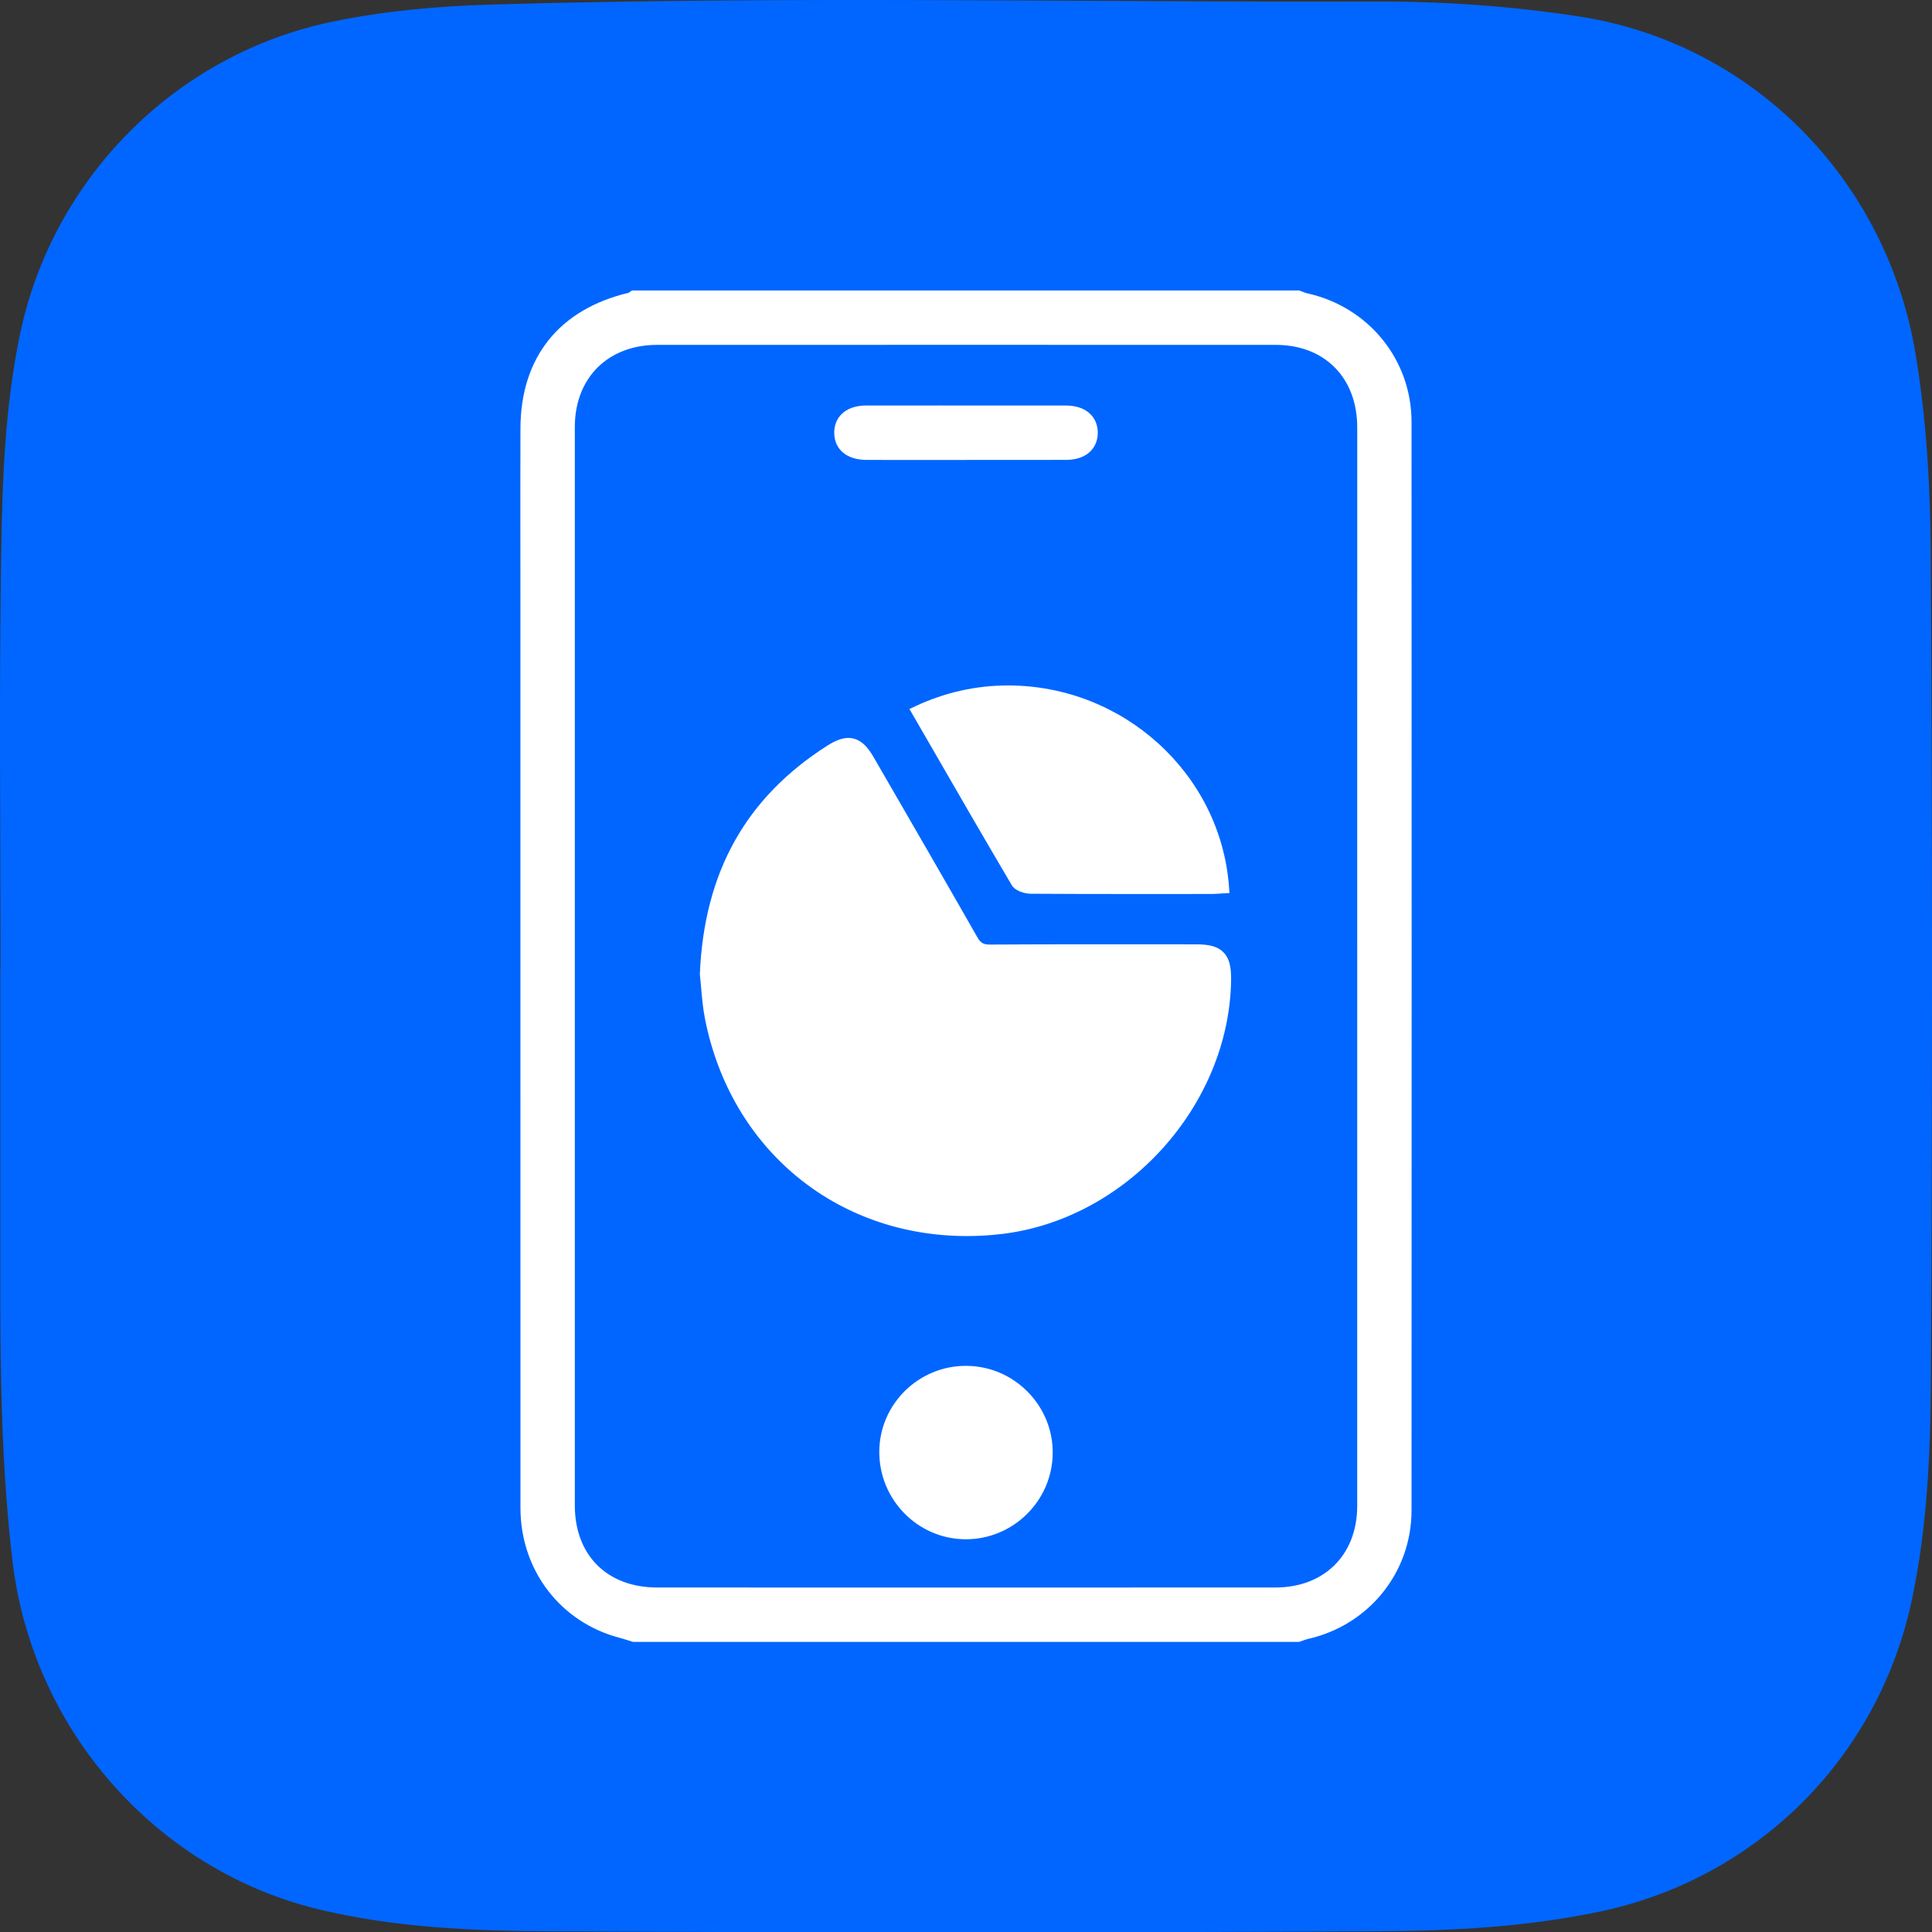
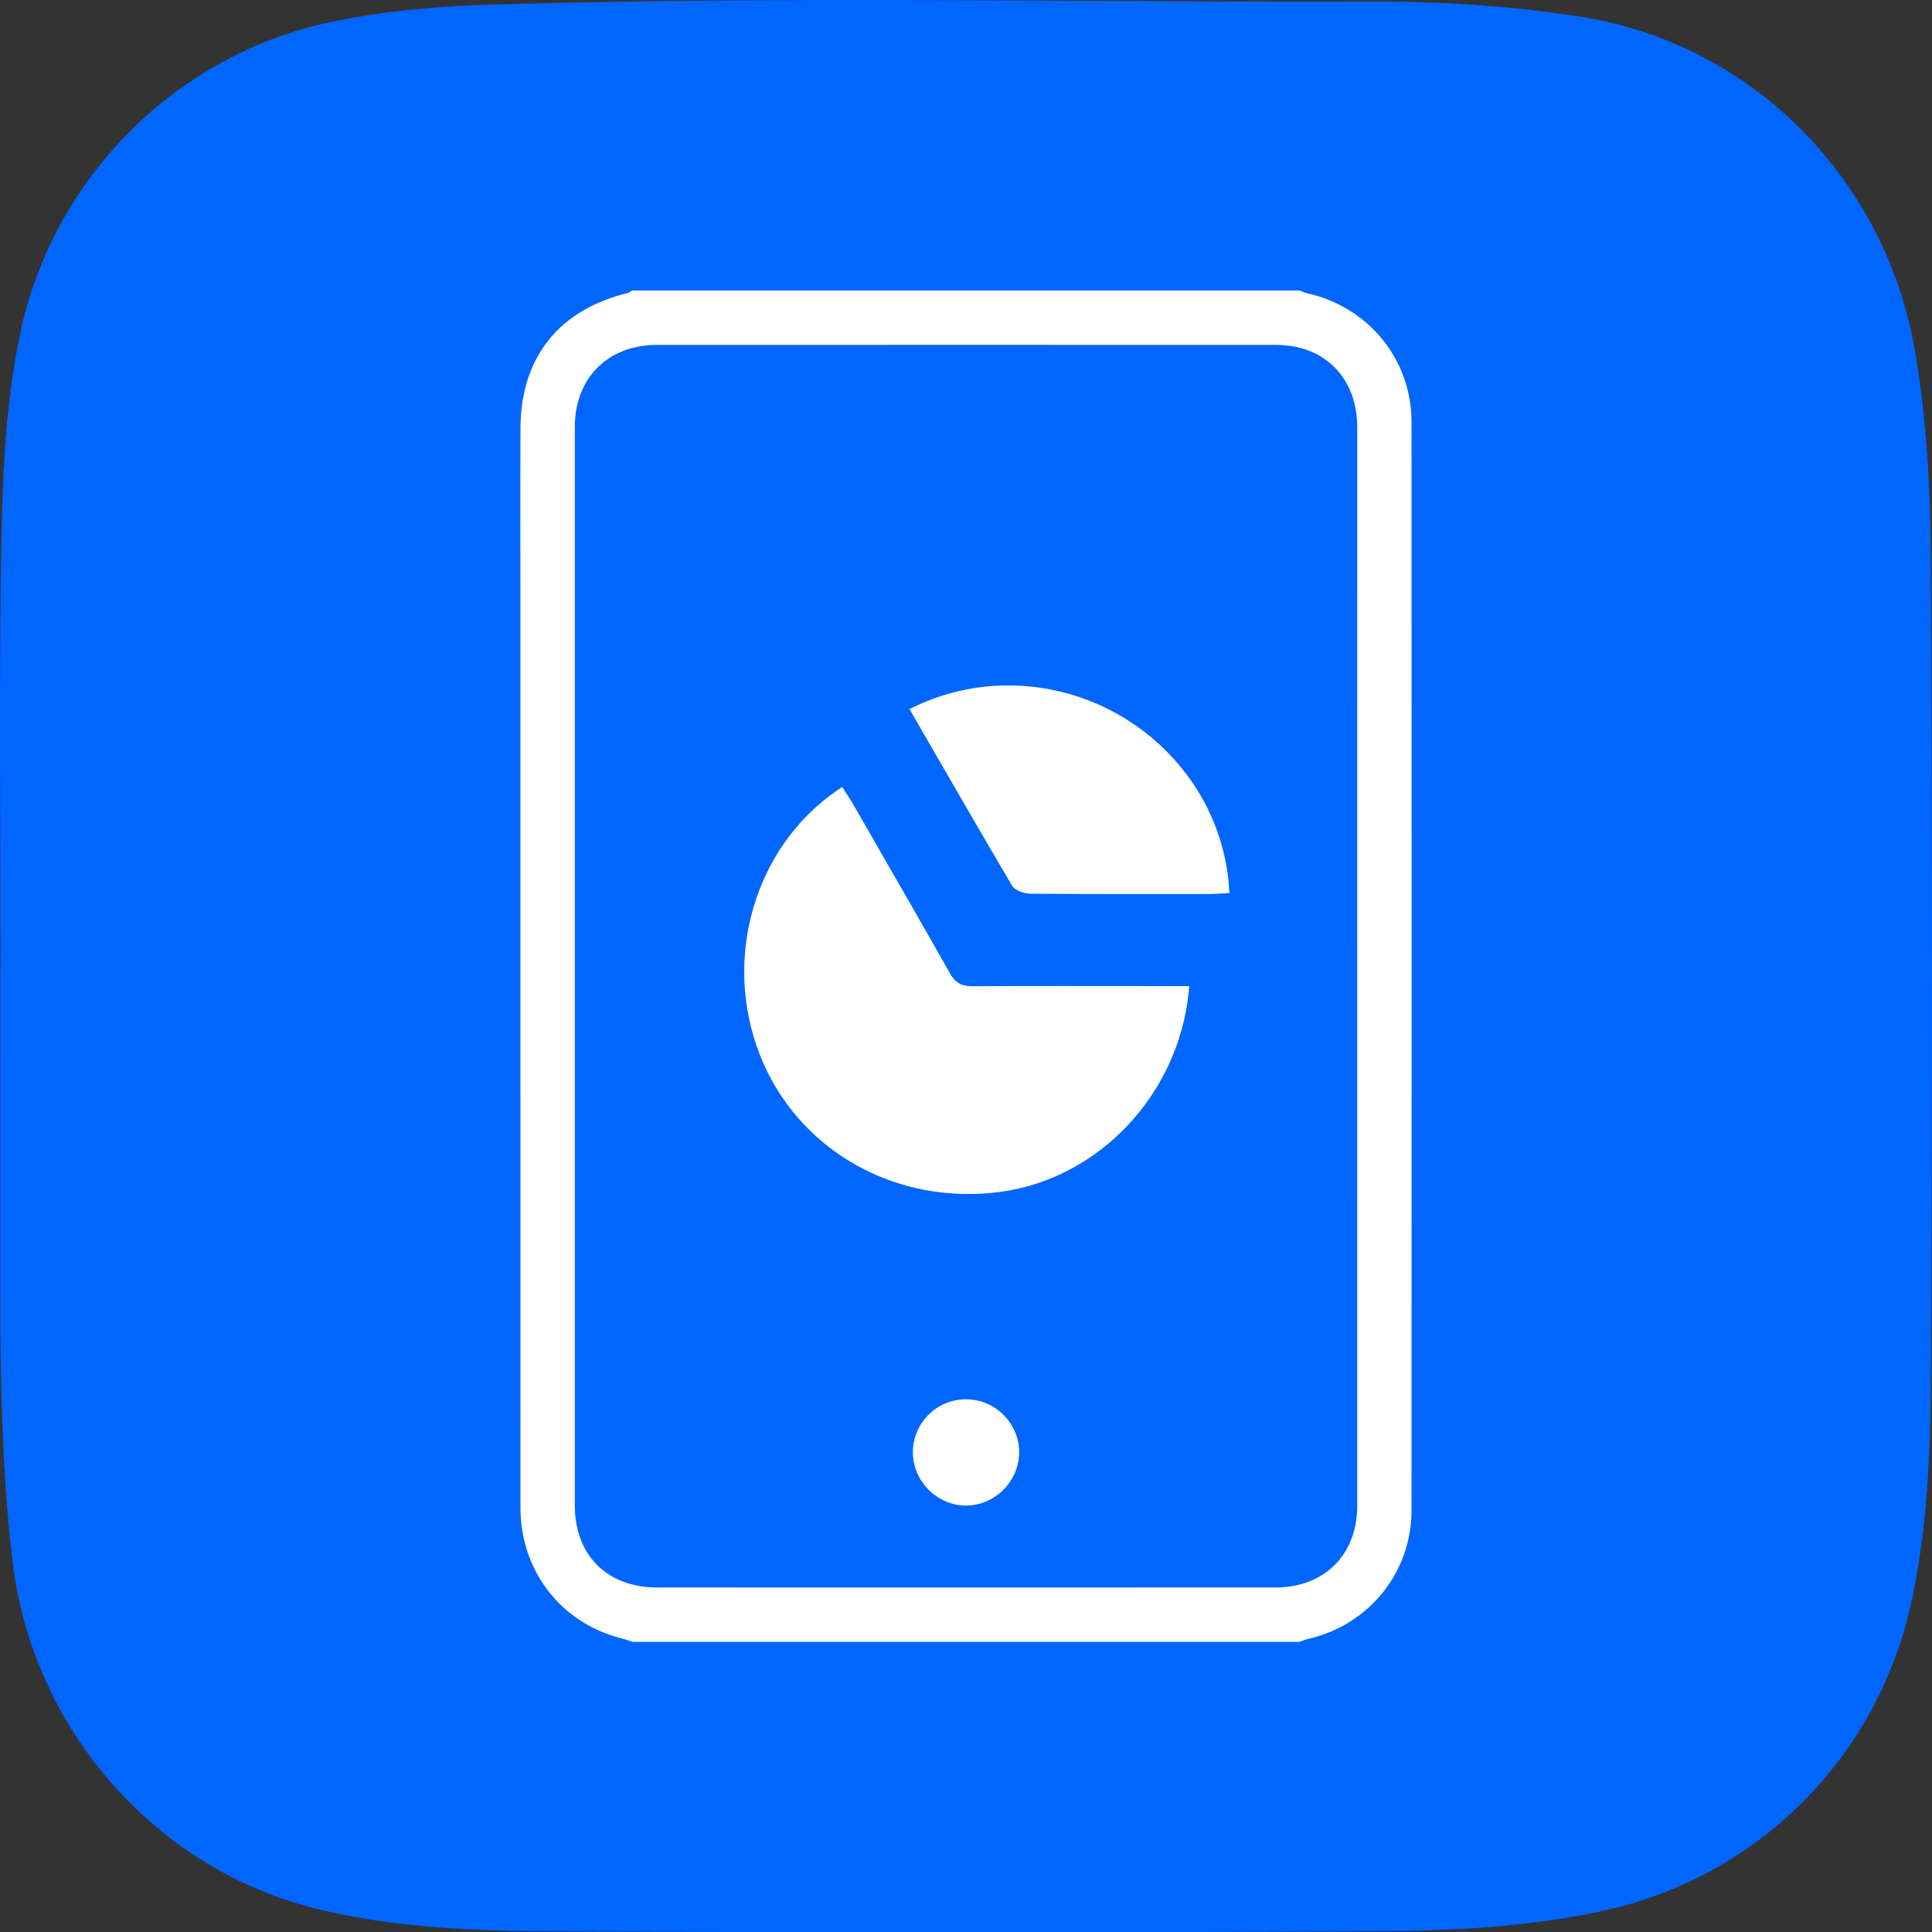
<svg xmlns="http://www.w3.org/2000/svg" version="1.1" id="Layer_1" x="0px" y="0px" width="462.308px" height="462.396px" viewBox="0 0 462.308 462.396" enable-background="new 0 0 462.308 462.396" xml:space="preserve">
  <rect x="0" y="0" width="462.308" height="462.396" fill="#333333" stroke="none" />
  <path fill-rule="evenodd" clip-rule="evenodd" fill="#0066FF" d="M0.124,231.614c0-32.828-0.357-65.662,0.143-98.482  c0.27-17.759,0.854-35.551,4.513-53.123c7.767-37.305,37.228-67.045,74.736-74.817c12.579-2.606,25.261-3.728,38.128-4.104  c70.3-2.057,140.607-0.526,210.908-0.734c16.422-0.049,32.855,1.059,49.207,3.568c41.639,6.392,73.65,39.084,80.592,80.633  c2.648,15.85,3.555,31.8,3.652,47.709c0.406,66.153,0.396,132.313,0.035,198.467c-0.096,17.258-0.893,34.561-4.445,51.645  c-7.906,38.006-36.994,67.154-74.938,75.084c-17.406,3.637-35.031,4.58-52.631,4.674c-66.152,0.348-132.312,0.35-198.465,0.01  c-18.438-0.094-36.942-0.871-55.068-5.199c-39.139-9.348-68.792-43.098-73.521-83.533c-2.463-21.047-2.902-42.16-2.894-63.309  c0.01-26.162,0.003-52.324,0.003-78.488C0.092,231.614,0.108,231.614,0.124,231.614z" />
  <g>
    <g>
      <g>
        <path fill-rule="evenodd" clip-rule="evenodd" fill="#FFFFFF" d="M151.464,392.889l-1.123-0.353     c-0.65-0.208-1.3-0.417-1.959-0.589c-14.254-3.694-23.836-16.194-23.839-31.104c-0.013-51.226-0.011-102.451-0.01-153.675     l0.001-60.581c0-4.68-0.004-9.36-0.009-14.041c-0.009-9.854-0.02-20.044,0.016-30.067c0.06-16.967,9.262-28.477,25.915-32.424     c0.026-0.02,0.053-0.042,0.08-0.063c0.113-0.087,0.227-0.173,0.343-0.248l0.371-0.239h159.645l0.248,0.09     c0.198,0.072,0.396,0.152,0.594,0.232c0.335,0.136,0.651,0.265,0.926,0.325c14.771,3.22,25.095,15.874,25.102,30.772     c0.039,85.391,0.039,173.048,0,260.538c-0.007,14.79-10.199,27.425-24.784,30.724c-0.386,0.087-0.792,0.234-1.222,0.392     c-0.216,0.079-0.432,0.157-0.648,0.23l-0.233,0.079H151.464z M157.271,82.524c-11.793,0.003-19.718,7.896-19.72,19.642     c-0.01,86.019-0.01,172.038-0.001,258.056c0.001,11.936,7.735,19.648,19.703,19.65c23.704,0.006,47.412,0.009,71.116,0.009     c25.613,0,51.222-0.004,76.835-0.011c11.695-0.002,19.557-7.834,19.562-19.489c0.012-34.353,0.009-68.706,0.005-103.06     l-0.003-62.777c-0.002-30.74-0.004-61.479,0.005-92.219c0.002-5.846-1.85-10.813-5.354-14.366     c-3.505-3.554-8.414-5.433-14.196-5.434c-24.132-0.006-48.268-0.008-72.399-0.008C207.637,82.516,182.456,82.519,157.271,82.524z     " />
      </g>
      <g>
-         <path fill-rule="evenodd" clip-rule="evenodd" fill="#FFFFFF" d="M231.375,295.778c-31.354,0-56.541-20.879-62.673-51.956     c-0.52-2.631-0.75-5.324-0.952-7.7c-0.087-1.021-0.171-2.001-0.272-2.915l-0.013-0.114l0.005-0.115     c1.046-24.301,11.025-42.146,30.508-54.556c1.972-1.256,3.571-1.841,5.032-1.841c2.991,0,4.792,2.45,6.028,4.584l0.815,1.408     c7.892,13.636,16.052,27.736,23.991,41.658c0.805,1.408,1.45,1.794,3.005,1.794c7.618-0.046,15.68-0.067,26.188-0.067     c4.563,0,23.301,0.014,23.301,0.014c3.191,0.002,5.113,0.572,6.429,1.905c1.326,1.346,1.872,3.314,1.827,6.584     c-0.418,30.142-25.164,57.441-55.165,60.856C236.742,295.624,234.032,295.778,231.375,295.778z M200.685,192.553     c-17.551,12.984-24.351,37.332-16.148,58.539c7.43,19.21,25.97,31.623,47.232,31.625c0.001,0,0.003,0,0.004,0     c2.391,0,4.816-0.164,7.208-0.485c21.652-2.917,39.178-20.98,42.25-43.267c0,0-9.876-0.006-14.023-0.011     c-4.515-0.006-9.028-0.011-13.543-0.011c-8.171,0-14.816,0.019-20.913,0.059h-0.001c-3.794,0-6.259-1.444-8.086-4.684     c-5.893-10.435-11.973-20.998-17.852-31.213l-5.273-9.167C201.269,193.469,200.979,193.01,200.685,192.553z" />
-       </g>
+         </g>
      <g>
-         <path fill-rule="evenodd" clip-rule="evenodd" fill="#0066FF" d="M242.484,223.983c-3.516,0-5.968-1.427-7.718-4.492     c-5.82-10.194-11.786-20.534-17.556-30.533c-3.183-5.515-6.365-11.03-9.541-16.55c-1.323-2.3-1.732-4.269-1.251-6.02     c0.482-1.755,1.848-3.246,4.176-4.558c9.338-5.26,19.485-7.928,30.158-7.928c15.127,0,29.912,5.449,41.631,15.343     c12.15,10.259,19.848,24.502,21.674,40.105c0.234,2.009,0.507,4.656,0.532,7.314c0.021,2.323-0.584,4.126-1.802,5.36     c-1.229,1.247-3.06,1.884-5.438,1.895c-4.043,0.018-8.087,0.023-12.13,0.023l-16.214-0.007c-2.416,0-4.832-0.005-7.247-0.011     c-2.413-0.005-4.826-0.01-7.239-0.01c-4.652,0-8.42,0.021-11.855,0.066L242.484,223.983z M225.412,177.144     c6.286,10.886,12.785,22.143,19.247,33.095c0.187,0.225,1.216,0.622,2.056,0.626c7.12,0.045,14.738,0.066,24.703,0.066     l18.424-0.011c0.371,0,0.742-0.017,1.113-0.039c-2.635-24.717-24.194-43.863-49.751-43.863c-6.655,0-13.152,1.342-19.335,3.992     L225.412,177.144z" />
-       </g>
+         </g>
      <g>
-         <path fill-rule="evenodd" clip-rule="evenodd" fill="#FFFFFF" d="M230.891,368.331c-11.399-0.13-20.589-9.585-20.485-21.078     c0.102-11.259,9.386-20.419,20.696-20.419l0.154,0.001c5.554,0.042,10.768,2.255,14.68,6.23     c3.895,3.959,6.014,9.175,5.966,14.688c-0.098,11.348-9.419,20.579-20.78,20.579L230.891,368.331z M231.156,338.893     c-2.337,0-4.525,0.91-6.161,2.563c-1.635,1.652-2.523,3.849-2.5,6.185c0.047,4.646,4.001,8.576,8.634,8.582     c2.265,0,4.502-0.957,6.15-2.627c1.671-1.692,2.575-3.882,2.546-6.165c-0.061-4.704-3.947-8.534-8.664-8.537l-0.006-1.5V338.893z     " />
-       </g>
+         </g>
      <g>
-         <path fill-rule="evenodd" clip-rule="evenodd" fill="#FFFFFF" d="M217.437,110.067c-3.349,0-6.698-0.002-10.046-0.011     c-4.742-0.013-7.717-2.48-7.765-6.44c-0.021-1.775,0.569-3.321,1.707-4.473c1.361-1.378,3.417-2.108,5.946-2.11l17.996-0.004     c9.936,0,19.868,0.004,29.804,0.011c2.503,0.001,4.545,0.733,5.904,2.118c1.145,1.166,1.732,2.727,1.701,4.516     c-0.068,3.858-3.008,6.358-7.489,6.37c-3.361,0.01-6.725,0.013-10.087,0.013l-12.856-0.005l-1.427,0.011L217.437,110.067z" />
-       </g>
+         </g>
      <g>
        <path fill-rule="evenodd" clip-rule="evenodd" fill="#FFFFFF" d="M231.769,285.716c-22.511,0-42.149-13.167-50.03-33.543     c-8.892-22.987-1.109-49.479,18.504-62.991l1.285-0.885l0.834,1.319c0.183,0.289,0.368,0.576,0.553,0.861     c0.421,0.65,0.84,1.298,1.224,1.965l5.272,9.165c5.883,10.221,11.966,20.79,17.865,31.236c1.299,2.303,2.758,3.158,5.381,3.158     c6.178-0.04,12.828-0.059,21.005-0.059c4.516,0,9.03,0.005,13.546,0.011c4.147,0.005,17.38,0.011,17.38,0.011l-0.173,1.656     c-2.554,24.4-21.493,44.412-45.034,47.583C236.857,285.543,234.296,285.716,231.769,285.716z" />
      </g>
      <g>
        <path fill-rule="evenodd" clip-rule="evenodd" fill="#FFFFFF" d="M271.418,213.932c-9.972,0-17.597-0.021-24.723-0.066     c-1.364-0.008-3.722-0.575-4.621-2.103c-6.469-10.963-12.972-22.226-19.26-33.118l-5.194-8.992l1.484-0.692     c7.028-3.279,14.463-4.942,22.1-4.942c27.635,0,50.863,21.149,52.88,48.148l0.113,1.526l-1.528,0.083     c-0.283,0.016-0.566,0.035-0.85,0.055c-0.64,0.044-1.301,0.09-1.977,0.09L271.418,213.932z" />
      </g>
      <g>
        <path fill-rule="evenodd" clip-rule="evenodd" fill="#FFFFFF" d="M231.123,360.272c-6.804-0.009-12.61-5.776-12.679-12.594     c-0.035-3.427,1.269-6.649,3.671-9.076c2.403-2.427,5.614-3.764,9.042-3.764c6.93,0.005,12.634,5.628,12.722,12.535     c0.043,3.32-1.313,6.622-3.719,9.06c-2.408,2.439-5.696,3.839-9.021,3.839H231.123z" />
      </g>
    </g>
  </g>
</svg>